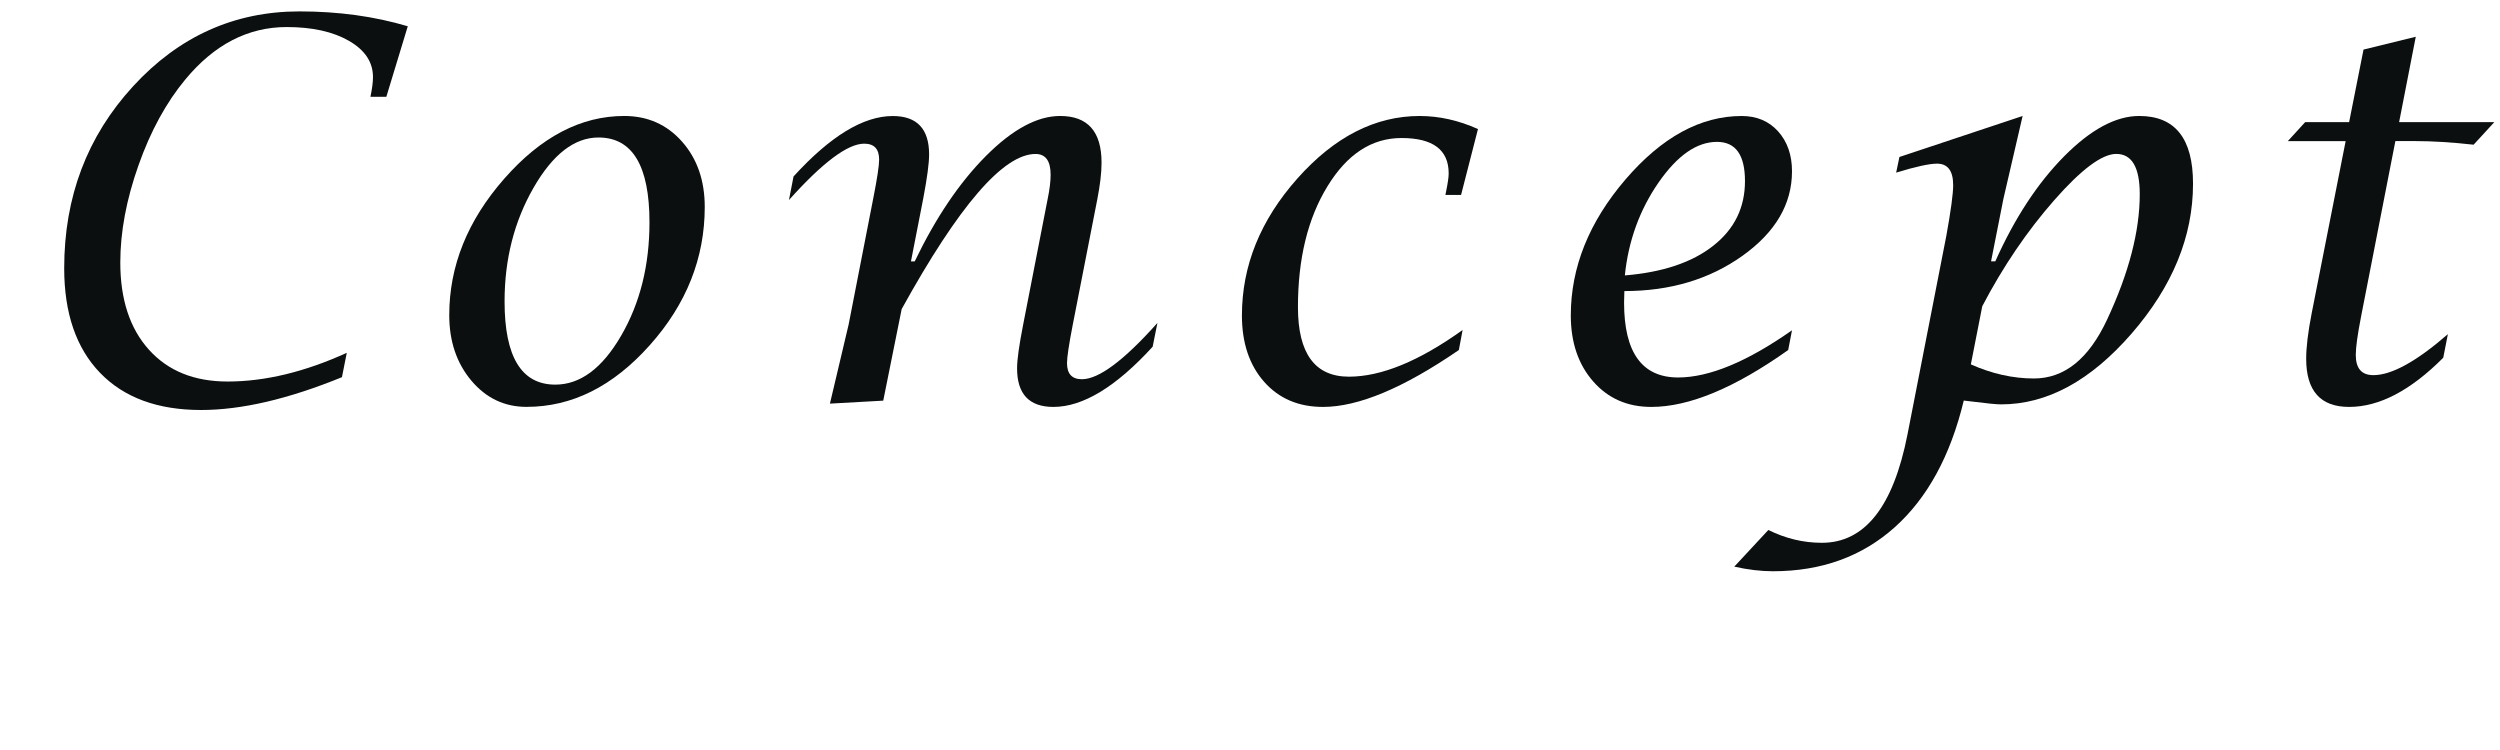
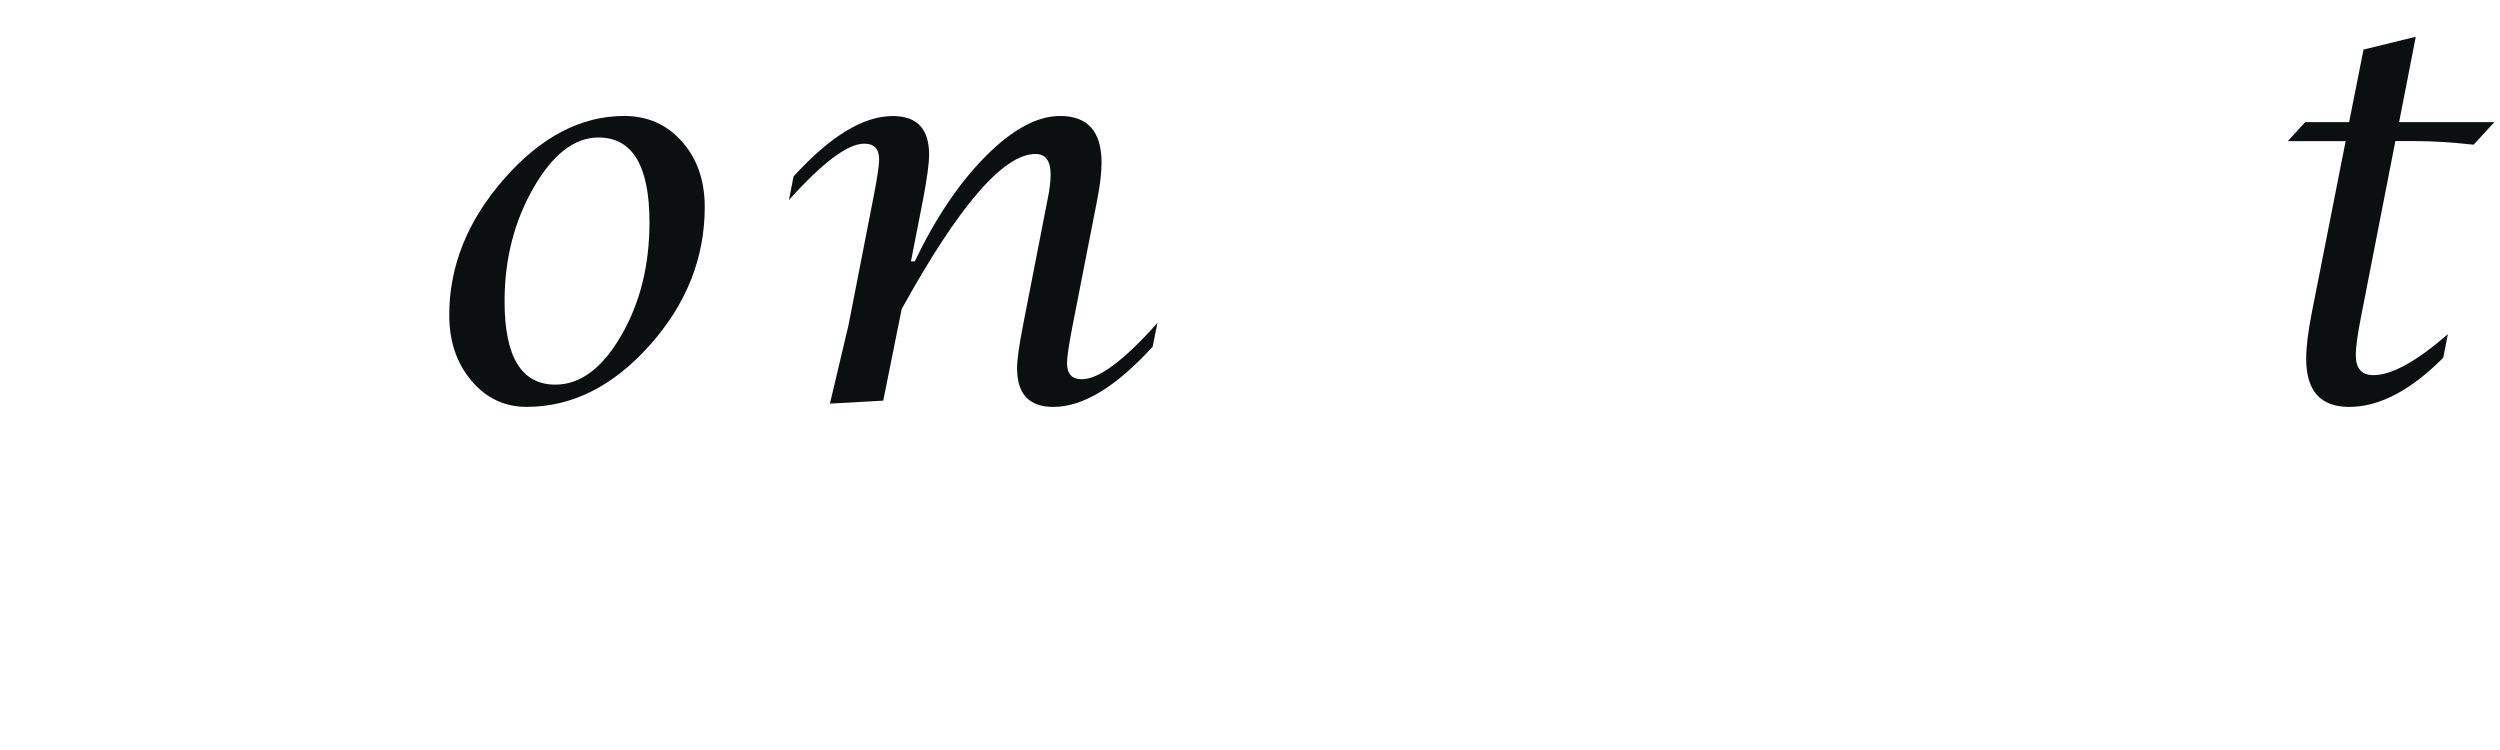
<svg xmlns="http://www.w3.org/2000/svg" version="1.1" id="レイヤー_1" x="0px" y="0px" width="100px" height="30px" viewBox="0 0 100 30" enable-background="new 0 0 100 30" xml:space="preserve">
  <g>
    <g>
-       <path fill="#0C0F10" d="M13.678,15.087c-2.142,0.875-4.02,1.313-5.635,1.313c-1.737,0-3.084-0.496-4.04-1.486    c-0.956-0.991-1.435-2.386-1.435-4.184c0-2.852,0.917-5.275,2.752-7.275c1.834-1.999,4.055-2.999,6.659-2.999    c1.556,0,2.999,0.198,4.332,0.595l-0.858,2.822h-0.636c0.067-0.321,0.102-0.584,0.102-0.791c0-0.595-0.319-1.078-0.959-1.447    c-0.641-0.369-1.472-0.553-2.494-0.553c-1.542,0-2.893,0.697-4.05,2.093C6.65,4.098,6.023,5.243,5.54,6.611    C5.055,7.98,4.812,9.276,4.812,10.5c0,1.478,0.382,2.641,1.146,3.489c0.765,0.849,1.813,1.272,3.146,1.272    c1.495,0,3.084-0.383,4.767-1.148L13.678,15.087z" />
      <path fill="#0C0F10" d="M21.061,16.275c-0.883,0-1.618-0.351-2.207-1.05c-0.589-0.7-0.884-1.575-0.884-2.619    c0-1.969,0.733-3.789,2.202-5.46c1.467-1.671,3.065-2.507,4.796-2.507c0.937,0,1.707,0.341,2.313,1.025    c0.606,0.684,0.909,1.556,0.909,2.614c0,2.045-0.732,3.888-2.201,5.532C24.521,15.456,22.879,16.275,21.061,16.275z     M22.212,15.385c0.997,0,1.874-0.651,2.631-1.953c0.758-1.303,1.136-2.815,1.136-4.538c0-2.261-0.68-3.394-2.039-3.394    c-0.963,0-1.83,0.672-2.601,2.015c-0.771,1.343-1.156,2.855-1.156,4.537C20.182,14.275,20.859,15.385,22.212,15.385z" />
      <path fill="#0C0F10" d="M33.197,16.145l0.747-3.159l0.989-5.066c0.155-0.786,0.232-1.298,0.232-1.537    c0-0.424-0.198-0.636-0.597-0.636c-0.66,0-1.663,0.751-3.01,2.254l0.183-0.942c1.468-1.612,2.79-2.418,3.969-2.418    c0.97,0,1.454,0.512,1.454,1.538c0,0.349-0.077,0.93-0.231,1.743l-0.495,2.533h0.151c0.842-1.752,1.793-3.158,2.853-4.221    c1.062-1.064,2.049-1.595,2.964-1.595c1.104,0,1.656,0.622,1.656,1.866c0,0.404-0.058,0.896-0.172,1.477l-0.979,5.004    c-0.154,0.792-0.231,1.306-0.231,1.538c0,0.431,0.199,0.645,0.596,0.645c0.674,0,1.681-0.75,3.021-2.252l-0.191,0.952    c-1.468,1.607-2.791,2.408-3.969,2.408c-0.97,0-1.454-0.514-1.454-1.544c0-0.341,0.081-0.921,0.242-1.742l0.979-5.019    c0.081-0.39,0.121-0.718,0.121-0.983c0-0.553-0.202-0.83-0.604-0.83c-1.286,0-3.07,2.068-5.354,6.204l-0.737,3.663L33.197,16.145z    " />
-       <path fill="#0C0F10" d="M58.504,13.2l-0.15,0.801c-2.209,1.519-4.02,2.276-5.434,2.276c-0.977,0-1.762-0.334-2.354-1.004    c-0.592-0.67-0.889-1.556-0.889-2.656c0-1.99,0.741-3.816,2.221-5.48c1.481-1.665,3.11-2.497,4.889-2.497    c0.781,0,1.559,0.175,2.332,0.522l-0.676,2.635h-0.627l0.031-0.153c0.065-0.321,0.1-0.558,0.1-0.708    c0-0.944-0.629-1.415-1.887-1.415c-1.187,0-2.172,0.643-2.959,1.928c-0.789,1.285-1.183,2.898-1.183,4.839    c0,1.853,0.681,2.779,2.039,2.779C55.252,15.067,56.766,14.446,58.504,13.2z" />
-       <path fill="#0C0F10" d="M71.68,13.211l-0.152,0.79c-2.141,1.519-3.965,2.276-5.473,2.276c-0.957,0-1.732-0.338-2.328-1.02    c-0.596-0.68-0.895-1.56-0.895-2.639c0-1.925,0.729-3.737,2.182-5.434C66.469,5.488,68.02,4.64,69.67,4.64    c0.598,0,1.084,0.205,1.453,0.613c0.369,0.411,0.557,0.943,0.557,1.598c0,1.311-0.66,2.438-1.979,3.38    c-1.318,0.941-2.896,1.412-4.726,1.412l-0.012,0.462c0,1.996,0.721,2.994,2.162,2.994C68.369,15.098,69.889,14.469,71.68,13.211z     M64.994,11.017c1.508-0.124,2.688-0.518,3.533-1.185c0.85-0.666,1.272-1.529,1.272-2.589c0-1.046-0.372-1.568-1.12-1.568    c-0.81,0-1.589,0.545-2.343,1.635C65.584,8.401,65.135,9.636,64.994,11.017z" />
-       <path fill="#0C0F10" d="M69.371,22.666l1.363-1.467c0.688,0.341,1.399,0.513,2.141,0.513c1.717,0,2.857-1.444,3.424-4.331    l1.555-7.952c0.183-1.013,0.273-1.686,0.273-2.022c0-0.574-0.217-0.861-0.646-0.861c-0.309,0-0.854,0.12-1.635,0.359l0.131-0.626    l4.928-1.64l-0.768,3.312l-0.494,2.501h0.17c0.771-1.722,1.687-3.122,2.752-4.199c1.068-1.077,2.068-1.614,3.004-1.614    c1.437,0,2.152,0.902,2.152,2.707c0,2.112-0.82,4.112-2.459,5.999c-1.641,1.887-3.379,2.83-5.217,2.83    c-0.188,0-0.572-0.038-1.15-0.112c-0.074-0.006-0.188-0.021-0.344-0.041c-0.531,2.207-1.453,3.896-2.762,5.069    c-1.311,1.173-2.934,1.759-4.873,1.759C70.432,22.85,69.918,22.788,69.371,22.666z M78.834,14.575    c0.842,0.376,1.684,0.564,2.523,0.564c1.219,0,2.195-0.786,2.928-2.358c0.869-1.86,1.305-3.531,1.305-5.014    c0-1.073-0.314-1.61-0.939-1.61c-0.571,0-1.397,0.617-2.481,1.85c-1.084,1.234-2.045,2.648-2.879,4.241L78.834,14.575z" />
      <path fill="#0C0F10" d="M93.826,5.644h-2.313l0.694-0.759h1.758l0.576-2.902l2.09-0.513l-0.666,3.415h3.808l-0.828,0.903    c-0.869-0.096-1.639-0.144-2.313-0.144h-0.817l-1.373,7.023c-0.142,0.727-0.211,1.235-0.211,1.529c0,0.54,0.233,0.81,0.705,0.81    c0.729,0,1.721-0.546,2.979-1.64l-0.185,0.943c-1.307,1.313-2.561,1.968-3.766,1.968c-1.146,0-1.717-0.643-1.717-1.926    c0-0.458,0.072-1.066,0.221-1.825L93.826,5.644z" />
    </g>
  </g>
</svg>